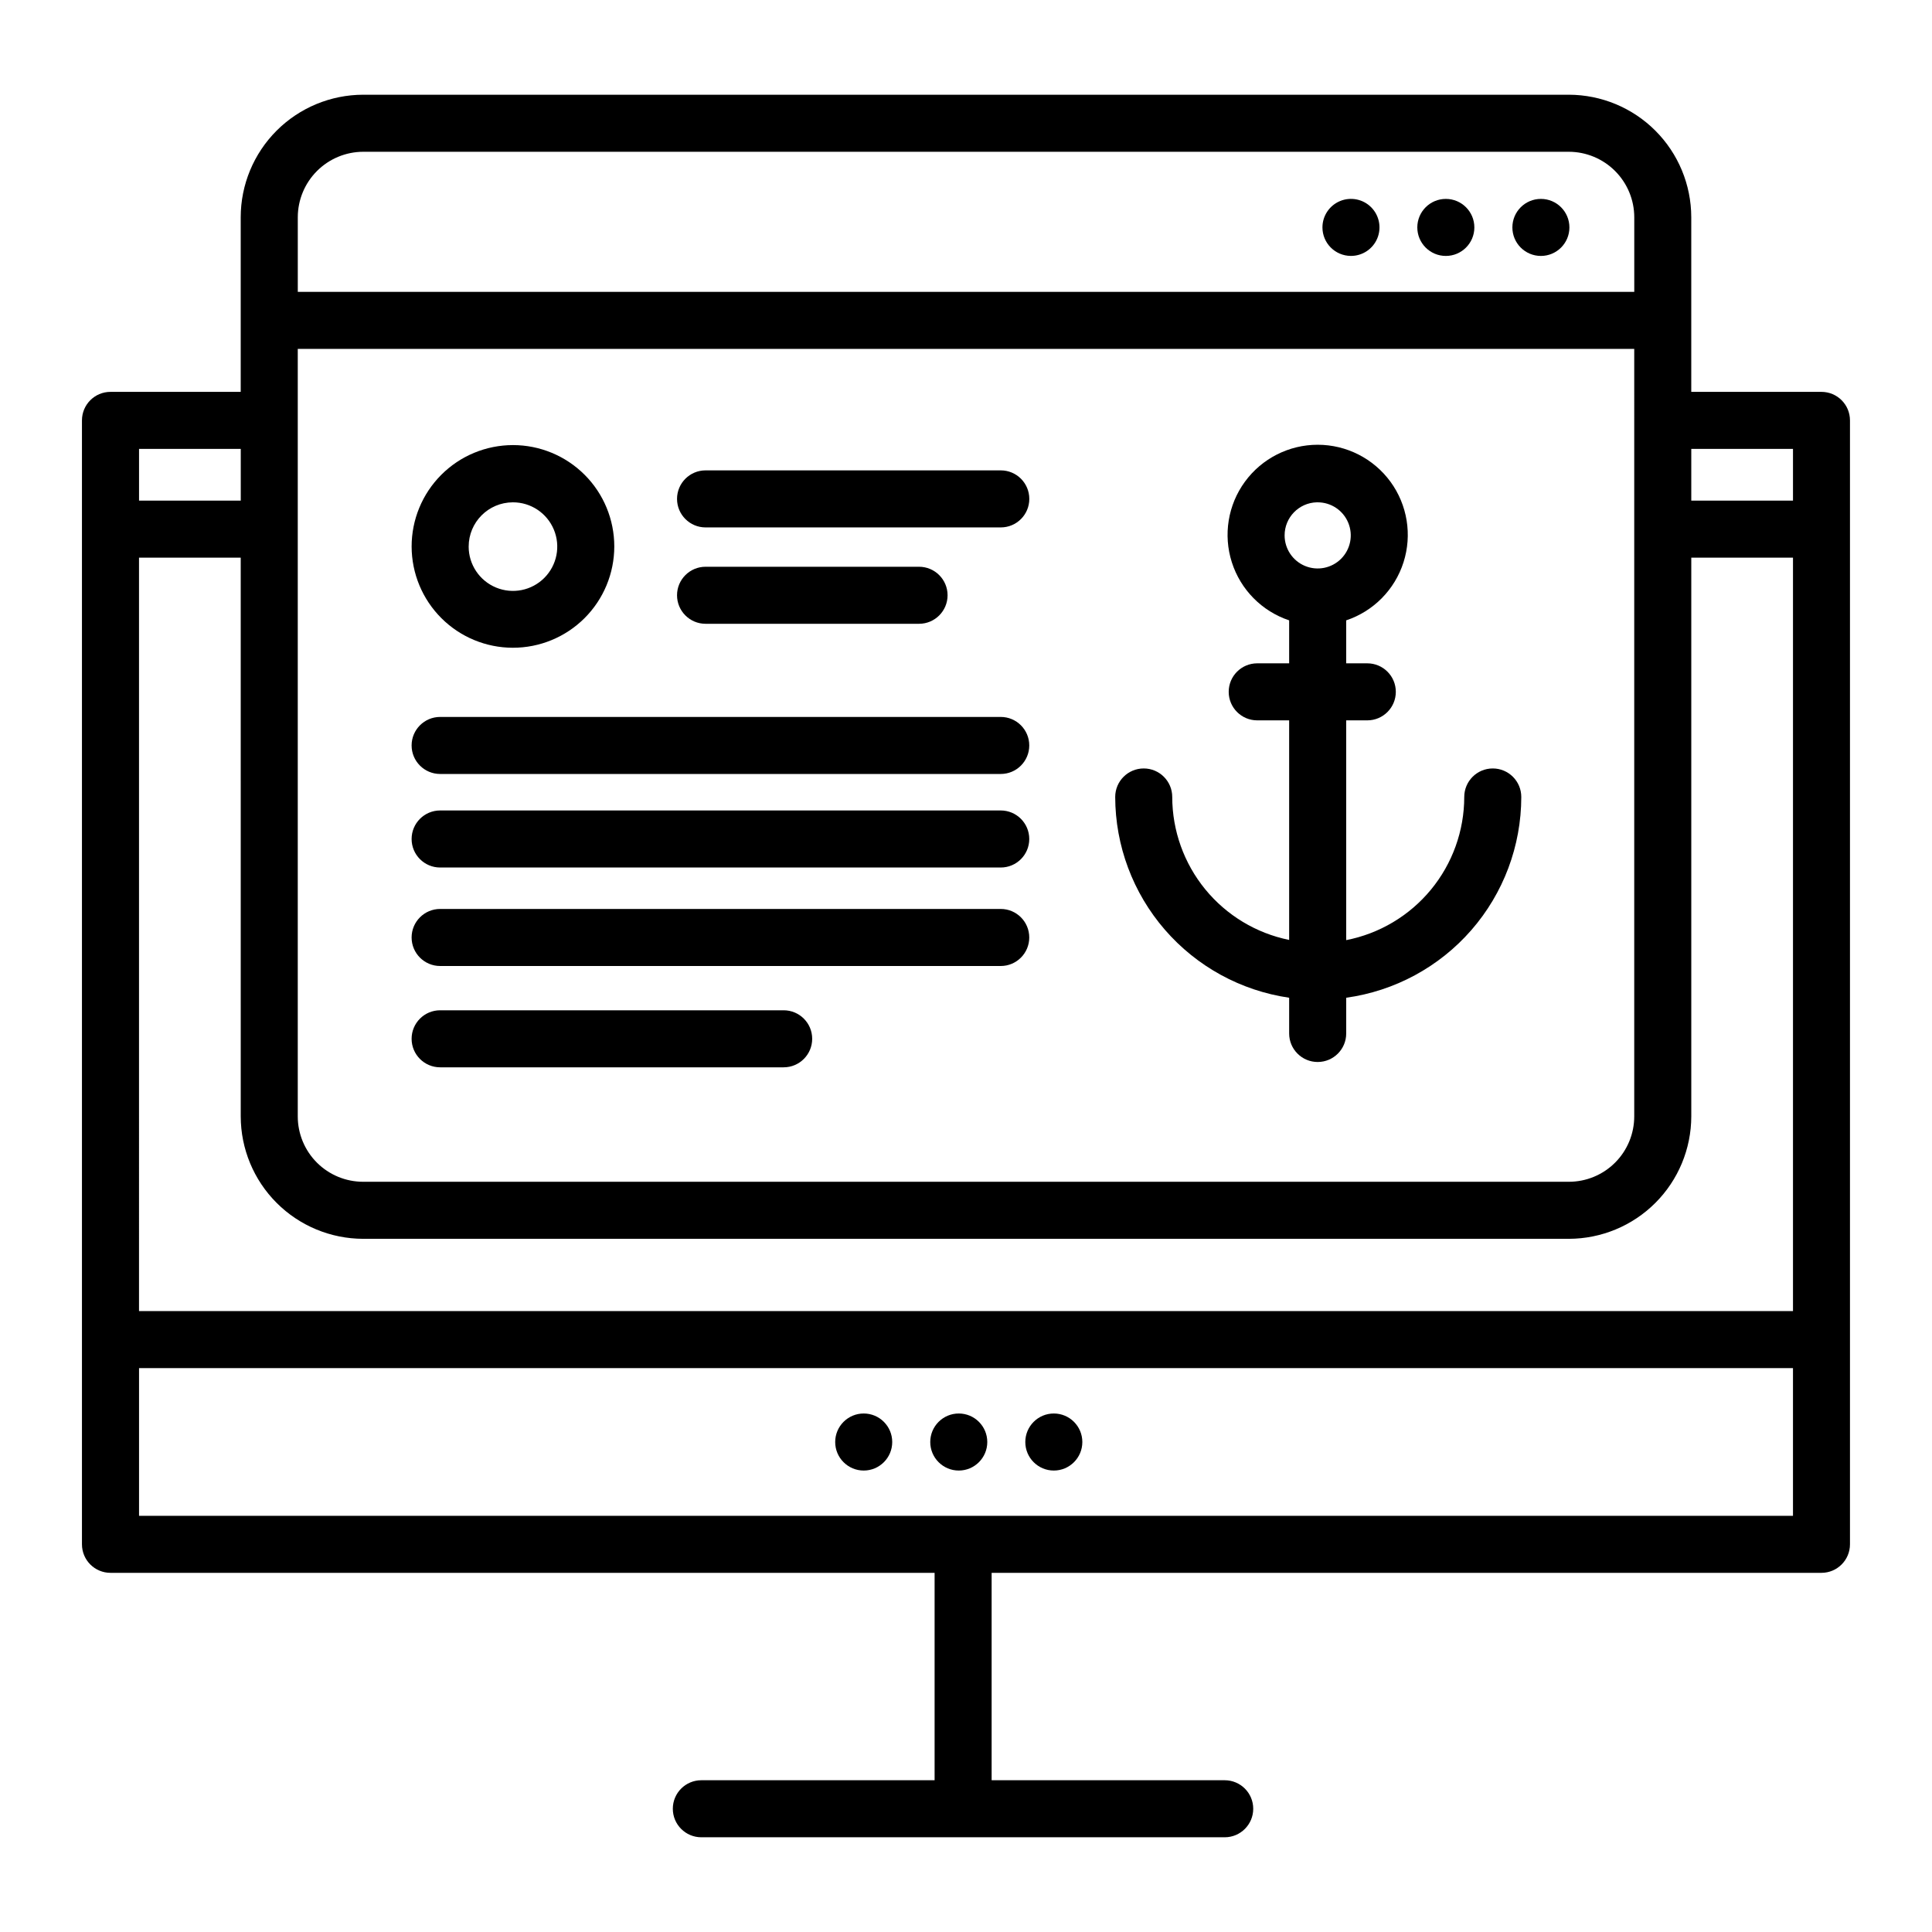
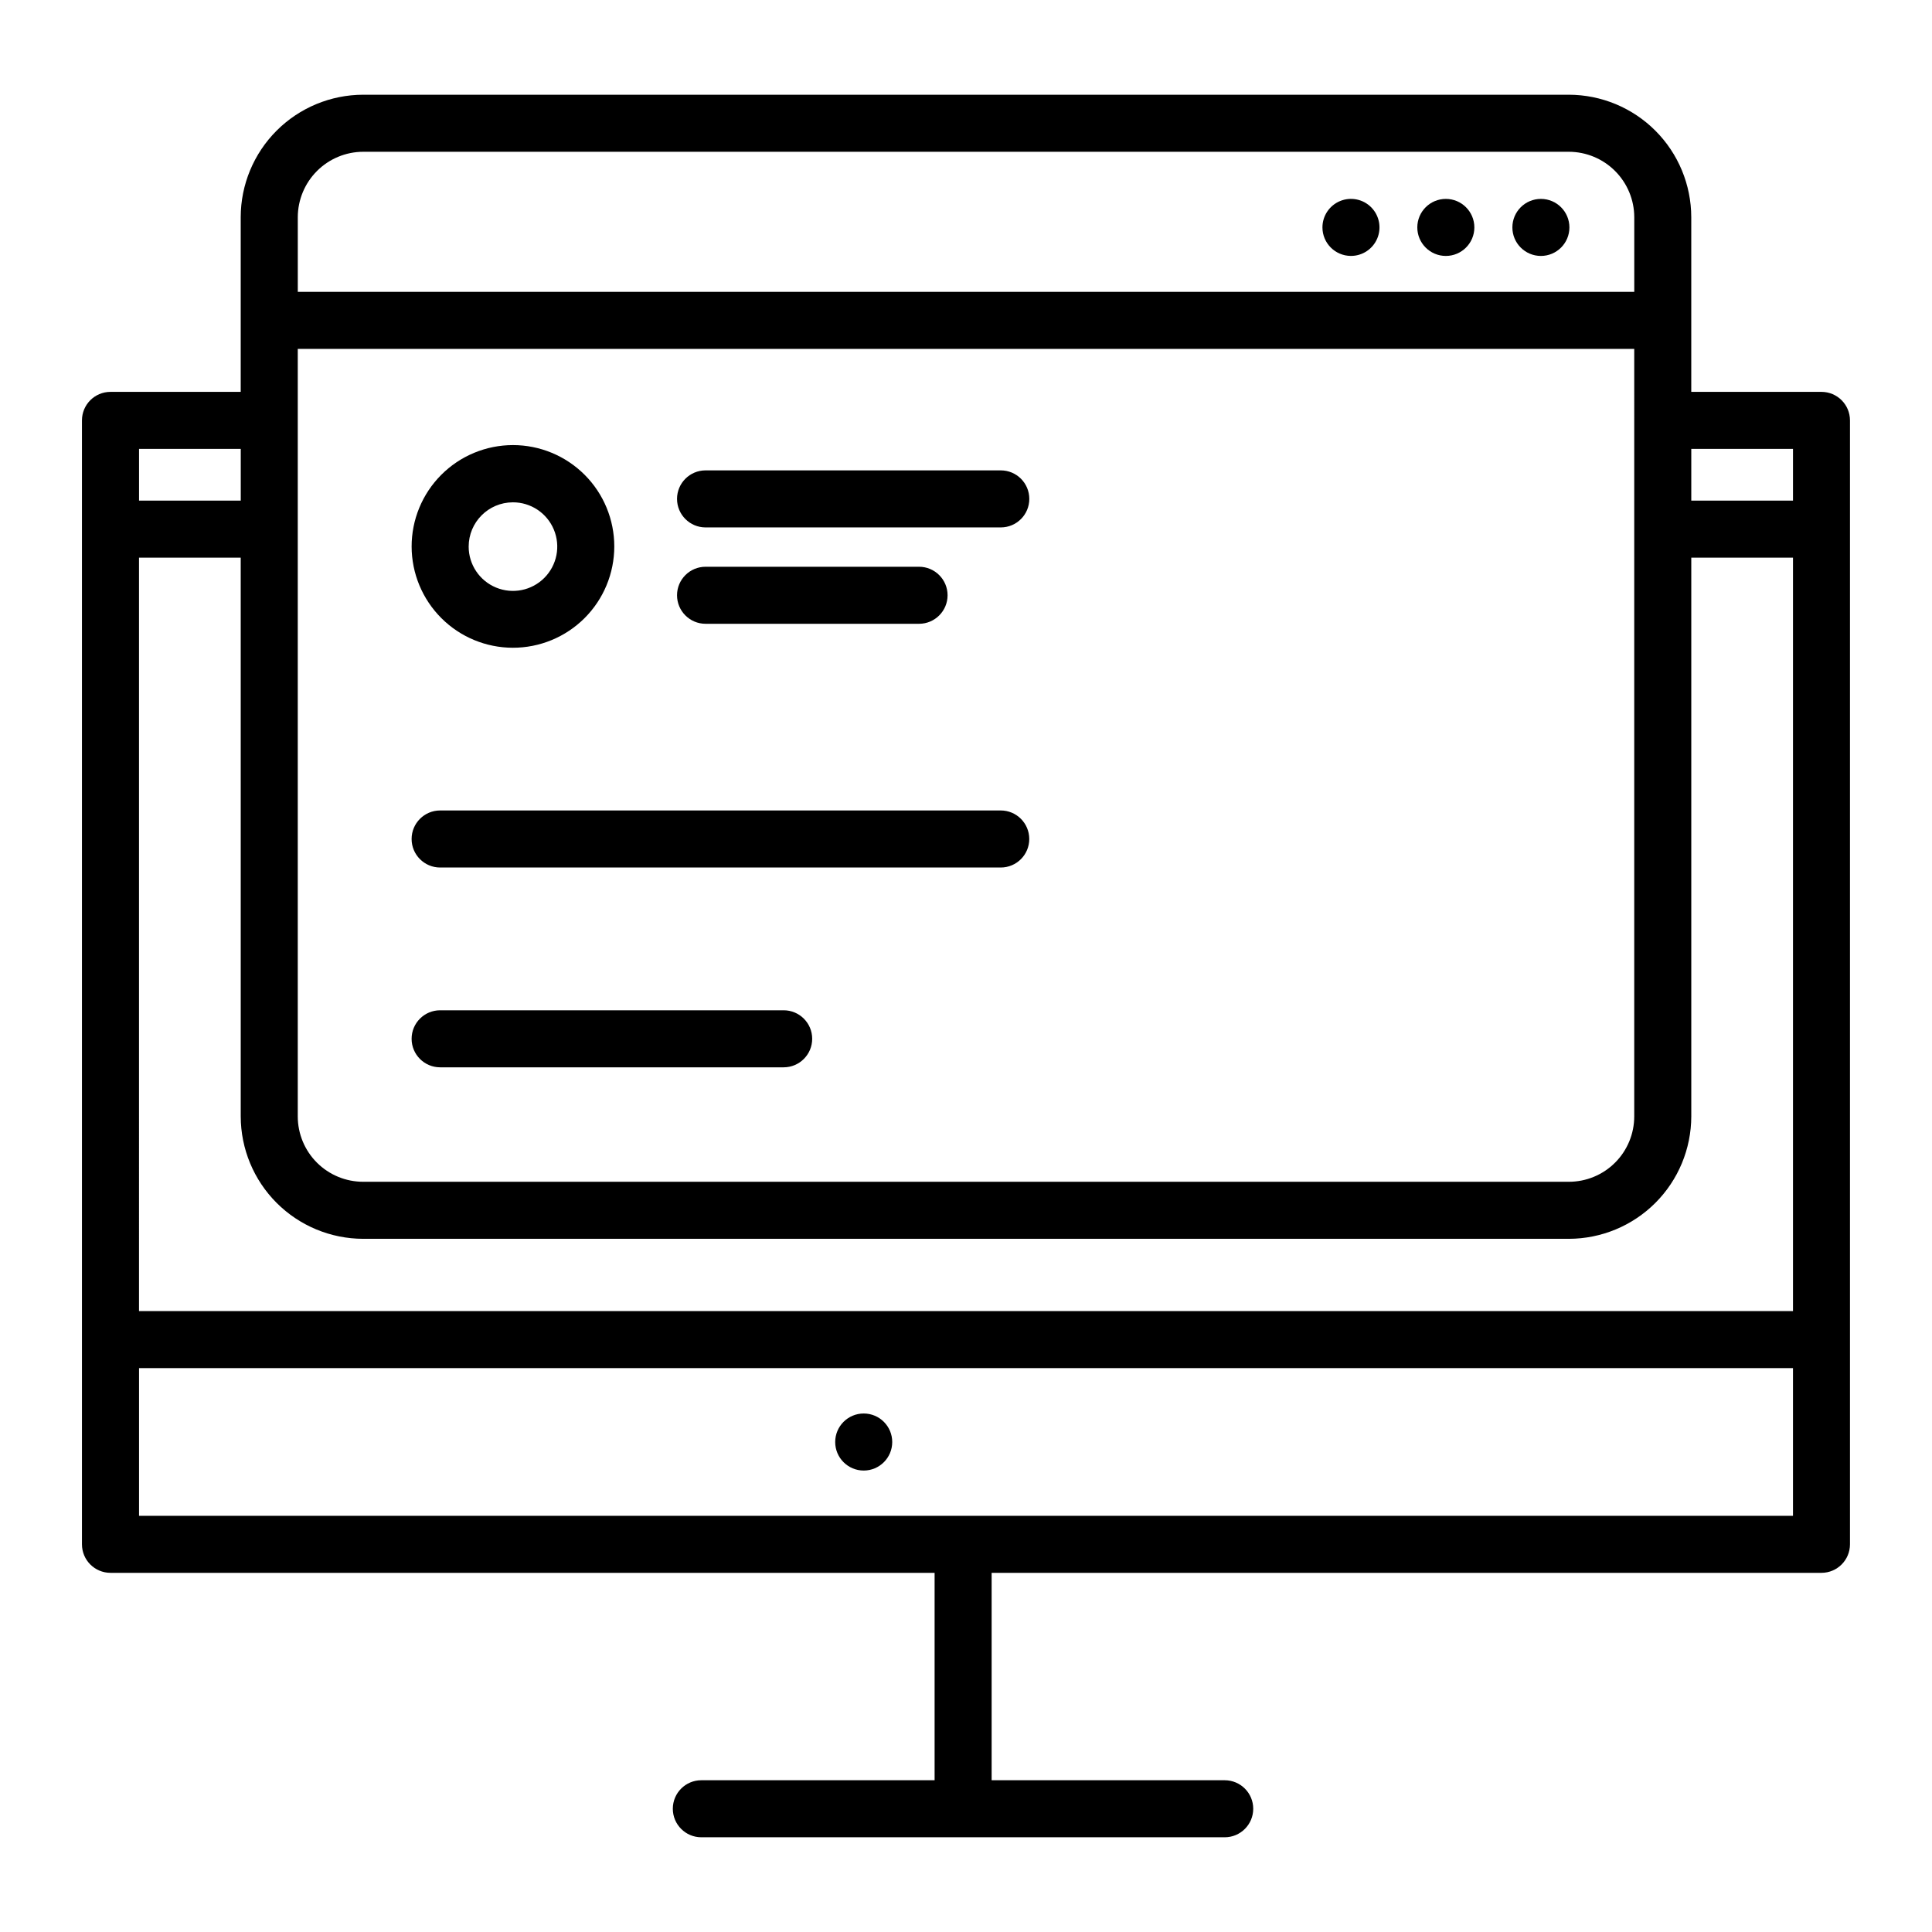
<svg xmlns="http://www.w3.org/2000/svg" fill="#000000" width="800px" height="800px" version="1.1" viewBox="144 144 512 512">
  <g>
    <path d="m626.71 247.85h-34.508v-46.301c-0.016-8.602-3.438-16.844-9.52-22.926-6.082-6.082-14.324-9.504-22.926-9.52h-319.52c-8.602 0.016-16.848 3.438-22.93 9.52-6.082 6.082-9.504 14.324-9.516 22.926v46.301h-34.512c-4.176 0-7.559 3.383-7.559 7.559v297.85c0 4.172 3.383 7.559 7.559 7.559h218.4v54.965h-61.82c-4.172 0-7.555 3.383-7.555 7.555 0 4.176 3.383 7.559 7.555 7.559h138.7c4.176 0 7.559-3.383 7.559-7.559 0-4.172-3.383-7.555-7.559-7.555h-61.766v-54.965h219.91c4.176 0 7.559-3.387 7.559-7.559v-297.85c0-4.176-3.383-7.559-7.559-7.559zm-445.87 43.934h26.953l0.004 148.07c0.012 8.598 3.434 16.844 9.516 22.926 6.082 6.082 14.328 9.504 22.93 9.52h319.52c8.602-0.016 16.844-3.438 22.926-9.52 6.082-6.082 9.504-14.328 9.52-22.926v-148.07h26.953v199.66h-438.32zm396.25 148.07c0 4.594-1.824 9.004-5.074 12.254s-7.66 5.074-12.254 5.074h-319.52c-4.598 0-9.008-1.824-12.258-5.074s-5.074-7.66-5.074-12.254v-203.39h354.18zm42.07-176.89v13.703h-26.953v-13.703zm-378.91-78.742h319.52c4.59 0.012 8.992 1.84 12.238 5.09 3.246 3.246 5.078 7.648 5.09 12.238v19.801h-354.18v-19.801c0.012-4.59 1.844-8.992 5.09-12.238 3.246-3.25 7.648-5.078 12.242-5.09zm-32.445 78.742v13.703h-26.957v-13.703zm-26.957 282.74v-39.145h438.31v39.145z" />
    <path d="m559.91 204.27c0 4.172-3.383 7.555-7.555 7.555-4.176 0-7.559-3.383-7.559-7.555 0-4.176 3.383-7.559 7.559-7.559 4.172 0 7.555 3.383 7.555 7.559" />
    <path d="m501.97 211.82c3.062 0.023 5.832-1.805 7.019-4.629 1.184-2.82 0.551-6.082-1.605-8.254-2.16-2.172-5.414-2.824-8.242-1.66-2.832 1.168-4.68 3.926-4.68 6.988 0 4.152 3.356 7.527 7.508 7.555z" />
    <path d="m534.72 204.27c0 4.172-3.387 7.555-7.559 7.555s-7.559-3.383-7.559-7.555c0-4.176 3.387-7.559 7.559-7.559s7.559 3.383 7.559 7.559" />
-     <path d="m405.64 526.15c0 4.172-3.383 7.559-7.555 7.559-4.176 0-7.559-3.387-7.559-7.559s3.383-7.559 7.559-7.559c4.172 0 7.555 3.387 7.555 7.559" />
-     <path d="m430.83 526.15c0 4.172-3.383 7.559-7.559 7.559-4.172 0-7.555-3.387-7.555-7.559s3.383-7.559 7.555-7.559c4.176 0 7.559 3.387 7.559 7.559" />
    <path d="m380.45 526.15c0 4.172-3.383 7.559-7.555 7.559-4.176 0-7.559-3.387-7.559-7.559s3.383-7.559 7.559-7.559c4.172 0 7.555 3.387 7.555 7.559" />
    <path d="m279.89 315.66c7.129 0.016 13.969-2.809 19.016-7.84 5.047-5.035 7.883-11.867 7.887-18.996 0.004-7.129-2.824-13.965-7.863-19.004-5.043-5.039-11.879-7.871-19.004-7.867-7.129 0.008-13.965 2.844-18.996 7.891-5.035 5.047-7.856 11.887-7.844 19.016 0.016 7.102 2.844 13.914 7.867 18.938s11.832 7.852 18.938 7.863zm0-38.543v0.004c4.754-0.023 9.047 2.824 10.879 7.211 1.836 4.383 0.844 9.441-2.512 12.809-3.352 3.367-8.406 4.383-12.797 2.566-4.394-1.812-7.258-6.098-7.258-10.848 0-6.465 5.223-11.711 11.688-11.738z" />
    <path d="m330.98 283.77h78.242c4.172 0 7.555-3.383 7.555-7.559 0-4.172-3.383-7.555-7.555-7.555h-78.242c-4.172 0-7.559 3.383-7.559 7.555 0 4.176 3.387 7.559 7.559 7.559z" />
-     <path d="m260.64 349.11h148.57c4.172 0 7.555-3.383 7.555-7.559 0-4.172-3.383-7.555-7.555-7.555h-148.57c-4.172 0-7.559 3.383-7.559 7.555 0 4.176 3.387 7.559 7.559 7.559z" />
    <path d="m260.64 373.9h148.57c4.172 0 7.555-3.383 7.555-7.559 0-4.172-3.383-7.559-7.555-7.559h-148.57c-4.172 0-7.559 3.387-7.559 7.559 0 4.176 3.387 7.559 7.559 7.559z" />
-     <path d="m260.64 400h148.57c4.172 0 7.555-3.387 7.555-7.559s-3.383-7.559-7.555-7.559h-148.57c-4.172 0-7.559 3.387-7.559 7.559s3.387 7.559 7.559 7.559z" />
    <path d="m260.64 426.85h91.039c4.172 0 7.559-3.383 7.559-7.559 0-4.172-3.387-7.555-7.559-7.555h-91.039c-4.172 0-7.559 3.383-7.559 7.555 0 4.176 3.387 7.559 7.559 7.559z" />
    <path d="m330.98 309.31h56.578c4.172 0 7.559-3.383 7.559-7.559 0-4.172-3.387-7.555-7.559-7.555h-56.578c-4.172 0-7.559 3.383-7.559 7.555 0 4.176 3.387 7.559 7.559 7.559z" />
-     <path d="m485.64 408.41v9.473-0.004c0 4.176 3.387 7.559 7.559 7.559 4.176 0 7.559-3.383 7.559-7.559v-9.469c12.852-1.777 24.629-8.141 33.156-17.918 8.527-9.777 13.23-22.312 13.242-35.285 0-4.176-3.383-7.559-7.555-7.559-4.176 0-7.559 3.383-7.559 7.559-0.008 8.969-3.133 17.656-8.84 24.578-5.707 6.918-13.645 11.641-22.445 13.359v-58.242h5.594-0.004c4.176 0 7.559-3.383 7.559-7.559 0-4.172-3.383-7.555-7.559-7.555h-5.59v-11.387c7.231-2.414 12.875-8.133 15.191-15.395 2.316-7.258 1.031-15.191-3.465-21.348-4.5-6.152-11.664-9.793-19.285-9.793s-14.785 3.641-19.281 9.793c-4.5 6.156-5.785 14.09-3.469 21.348 2.316 7.262 7.961 12.98 15.191 15.395v11.387h-8.461c-4.176 0-7.559 3.383-7.559 7.555 0 4.176 3.383 7.559 7.559 7.559h8.461v58.191c-8.738-1.777-16.598-6.519-22.242-13.422-5.644-6.906-8.734-15.547-8.742-24.465 0-4.176-3.383-7.559-7.555-7.559-4.176 0-7.559 3.383-7.559 7.559 0.023 12.922 4.691 25.406 13.156 35.176 8.461 9.766 20.152 16.164 32.941 18.027zm7.559-131.29c3.547 0 6.742 2.133 8.098 5.41 1.359 3.277 0.609 7.047-1.898 9.555-2.508 2.504-6.277 3.254-9.555 1.898-3.273-1.355-5.41-4.555-5.41-8.098-0.004-4.746 3.769-8.633 8.516-8.766z" />
  </g>
</svg>